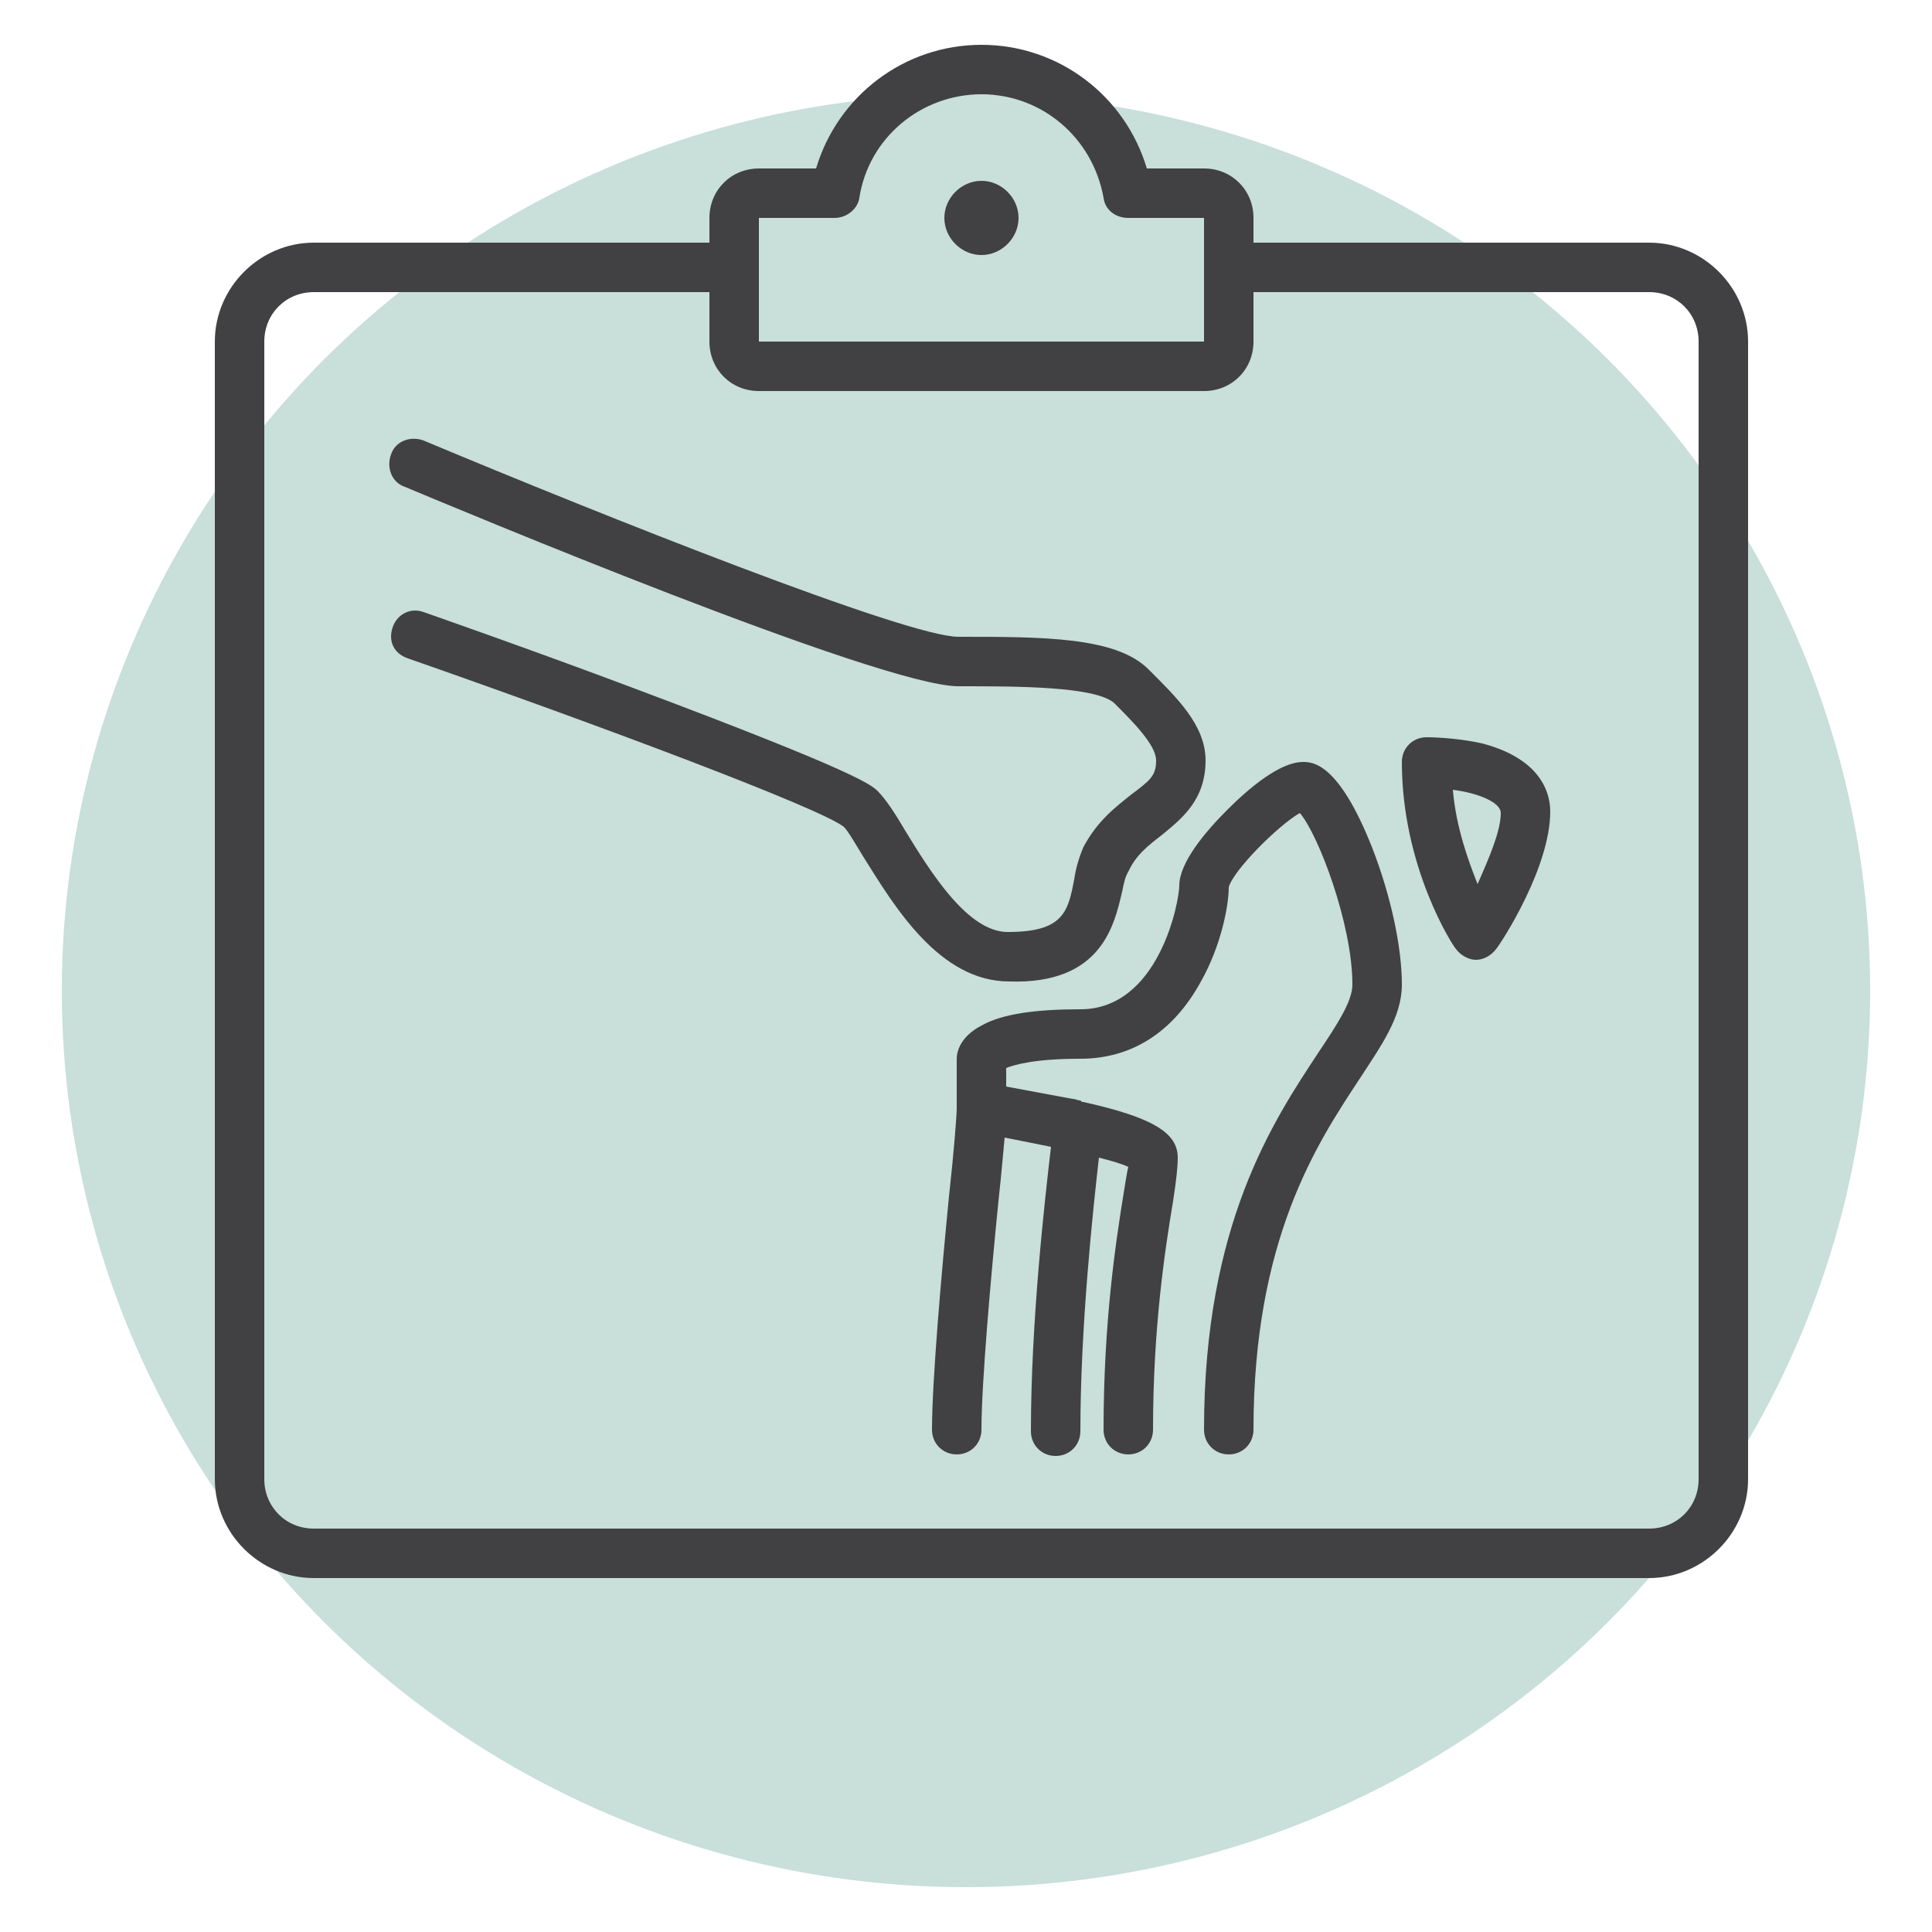
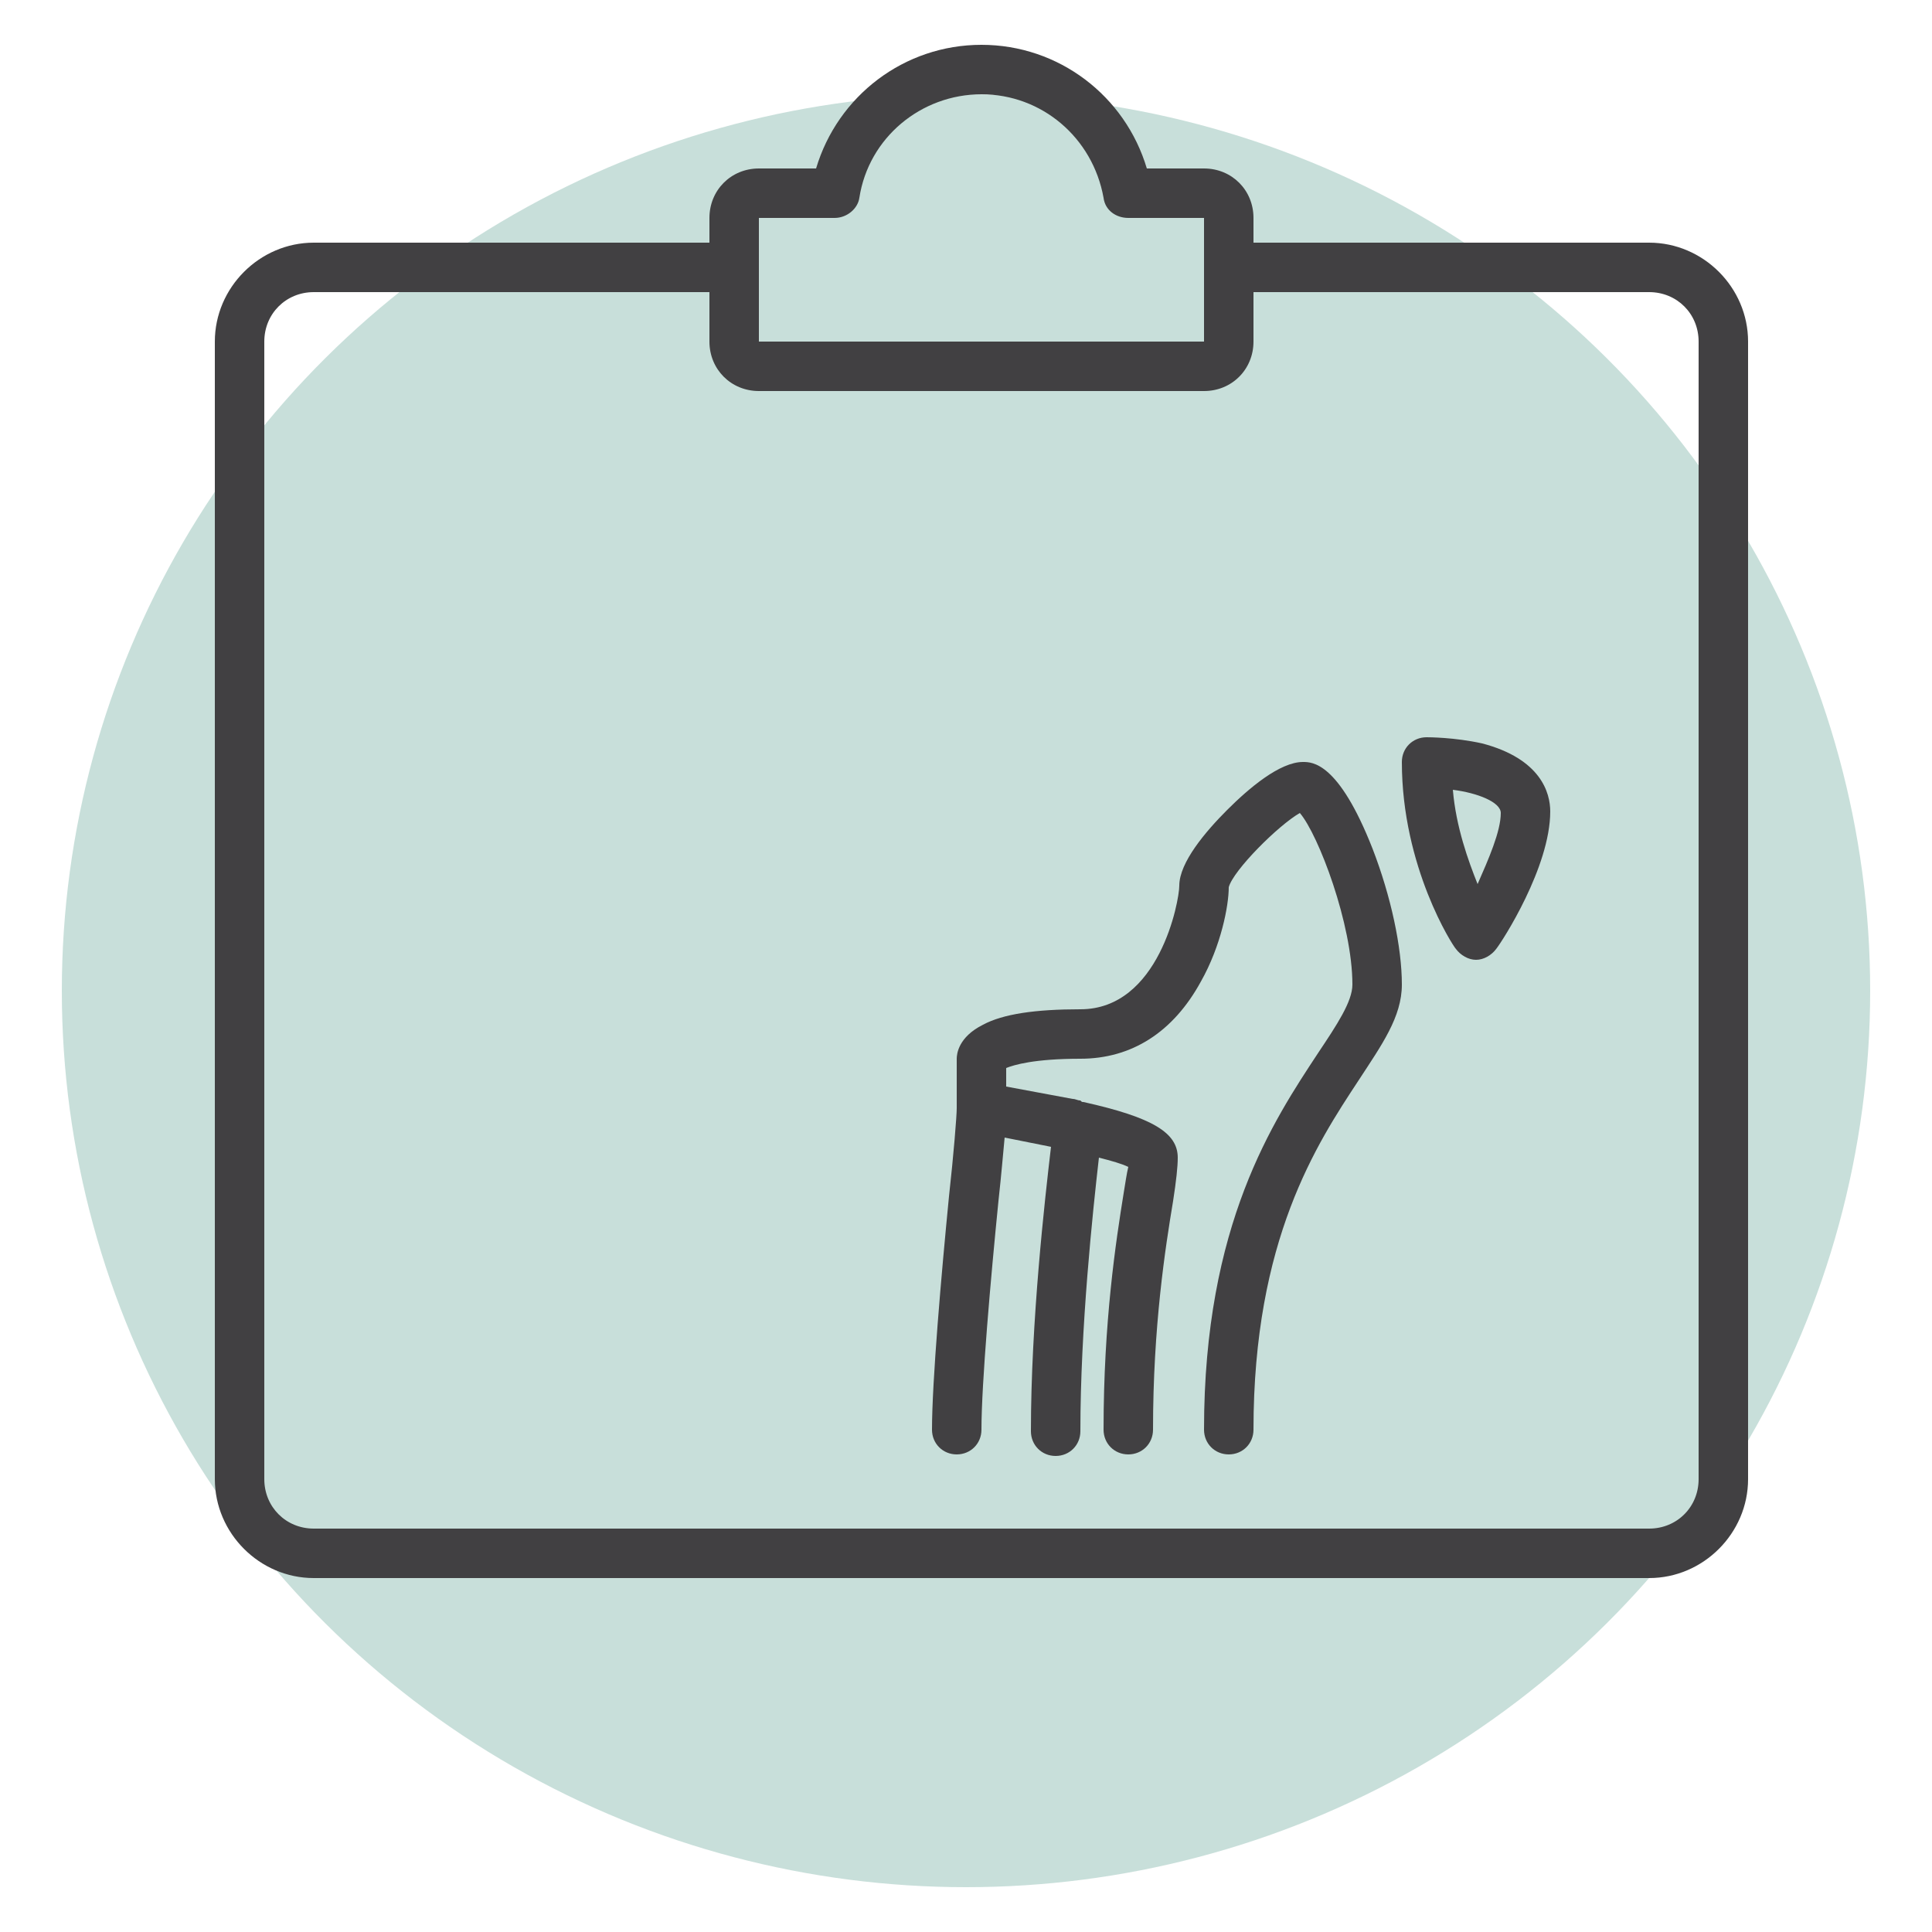
<svg xmlns="http://www.w3.org/2000/svg" xml:space="preserve" id="Calque_1" x="0" y="0" style="enable-background:new 0 0 125 125" version="1.1" viewBox="0 0 125 125">
  <style>.st1{fill:#414042}</style>
  <ellipse cx="62.5" cy="64.1" rx="58.5" ry="58" style="fill:#c8dfda" />
-   <path d="M63.5 16.5c1.3 0 2.4-1.1 2.4-2.4 0-1.3-1.1-2.4-2.4-2.4-1.3 0-2.4 1.1-2.4 2.4 0 1.3 1.1 2.4 2.4 2.4z" class="st1" />
-   <path d="M106.7 15.7H81.1v-1.6c0-1.8-1.4-3.2-3.2-3.2h-3.7c-1.4-4.7-5.7-8-10.7-8s-9.3 3.3-10.7 8h-3.7c-1.8 0-3.2 1.4-3.2 3.2v1.6H20.3c-3.5 0-6.4 2.9-6.4 6.4v73.6c0 3.5 2.9 6.4 6.4 6.4h86.4c3.5 0 6.4-2.9 6.4-6.4V22.1c0-3.5-2.9-6.4-6.4-6.4zm-57.6-1.6H54c.8 0 1.5-.6 1.6-1.3.6-3.9 4-6.7 7.9-6.7 3.9 0 7.2 2.8 7.9 6.7.1.8.8 1.3 1.6 1.3h4.9v8H49.1v-8zm60.8 81.6c0 1.8-1.4 3.2-3.2 3.2H20.3c-1.8 0-3.2-1.4-3.2-3.2V22.1c0-1.8 1.4-3.2 3.2-3.2h25.6v3.2c0 1.8 1.4 3.2 3.2 3.2h28.8c1.8 0 3.2-1.4 3.2-3.2v-3.2h25.6c1.8 0 3.2 1.4 3.2 3.2v73.6z" class="st1" />
-   <path d="M72.6 57.7c.1-.5.2-1 .4-1.3.5-1.1 1.3-1.7 2.2-2.4 1.2-1 2.8-2.2 2.8-4.8 0-2.3-1.9-4.1-3.7-5.9-2.1-2.1-6.8-2.1-12.3-2.1-3.3 0-22.9-7.8-34.6-12.7-.8-.3-1.8 0-2.1.9-.3.8 0 1.8.9 2.1C29.3 32.8 57 44.4 62 44.4c3.8 0 8.9 0 10.1 1.1 1.2 1.2 2.7 2.7 2.7 3.7s-.4 1.3-1.6 2.2c-1 .8-2.2 1.7-3.1 3.4-.3.7-.5 1.4-.6 2.1-.4 2.1-.7 3.4-4.3 3.4-2.6 0-5-3.9-6.6-6.5-.7-1.2-1.3-2.1-1.8-2.6-.4-.4-1.2-1.2-15.6-6.6-6.9-2.6-13.8-5-13.8-5-.8-.3-1.7.1-2 1s.1 1.7 1 2C39 47 53.1 52.3 54.6 53.5c.3.3.8 1.2 1.3 2 2 3.2 4.9 8 9.4 8 6 .2 6.8-3.7 7.3-5.8z" class="st1" />
+   <path d="M106.7 15.7H81.1v-1.6c0-1.8-1.4-3.2-3.2-3.2h-3.7c-1.4-4.7-5.7-8-10.7-8s-9.3 3.3-10.7 8h-3.7c-1.8 0-3.2 1.4-3.2 3.2v1.6H20.3c-3.5 0-6.4 2.9-6.4 6.4v73.6c0 3.5 2.9 6.4 6.4 6.4h86.4c3.5 0 6.4-2.9 6.4-6.4V22.1c0-3.5-2.9-6.4-6.4-6.4zm-57.6-1.6H54c.8 0 1.5-.6 1.6-1.3.6-3.9 4-6.7 7.9-6.7 3.9 0 7.2 2.8 7.9 6.7.1.8.8 1.3 1.6 1.3h4.9v8H49.1v-8zm60.8 81.6c0 1.8-1.4 3.2-3.2 3.2H20.3c-1.8 0-3.2-1.4-3.2-3.2V22.1c0-1.8 1.4-3.2 3.2-3.2h25.6v3.2c0 1.8 1.4 3.2 3.2 3.2h28.8c1.8 0 3.2-1.4 3.2-3.2v-3.2h25.6c1.8 0 3.2 1.4 3.2 3.2z" class="st1" />
  <path d="M84.3 49.3c-1.5 0-3.5 1.7-4.9 3.1-1.4 1.4-3.1 3.4-3.1 4.9 0 1-1.3 8-6.4 8-2.9 0-5 .3-6.3 1-1.6.8-1.7 1.9-1.7 2.2v3.2c0 .5-.2 3-.5 5.7-.5 5.1-1.1 12-1.1 15.1 0 .9.7 1.6 1.6 1.6.9 0 1.6-.7 1.6-1.6 0-3 .6-9.8 1.1-14.8.2-1.8.3-3.1.4-4.1l3 .6c-.4 3.4-1.3 11.3-1.3 18.4 0 .9.7 1.6 1.6 1.6s1.6-.7 1.6-1.6c0-6.7.8-14.2 1.2-17.7.8.2 1.5.4 1.9.6-.1.4-.2 1.1-.3 1.7-.5 3.1-1.3 8.3-1.3 15.3 0 .9.7 1.6 1.6 1.6s1.6-.7 1.6-1.6c0-6.7.8-11.8 1.3-14.8.2-1.3.3-2.2.3-2.8 0-1.6-1.6-2.6-6.1-3.6-.1 0-.1 0-.2-.1-.2 0-.3-.1-.5-.1-1.6-.3-3.2-.6-4.3-.8v-1.2c.5-.2 1.8-.6 4.8-.6 3.3 0 6-1.7 7.8-5 1.3-2.3 1.8-4.9 1.8-6.1.3-1.1 3.2-4 4.6-4.8 1.2 1.4 3.4 7.2 3.4 11.1 0 1.1-1 2.6-2.2 4.4-2.9 4.4-7.4 11.1-7.4 24.4 0 .9.7 1.6 1.6 1.6s1.6-.7 1.6-1.6c0-12.3 4.1-18.5 6.8-22.6 1.5-2.3 2.8-4.1 2.8-6.2 0-2.4-.7-5.7-1.9-8.8-2.2-5.6-3.9-5.6-4.5-5.6zM95.9 48.1c-1.8-.4-3.5-.4-3.6-.4-.9 0-1.6.7-1.6 1.6 0 6.8 3.3 11.9 3.5 12.1.3.4.8.7 1.3.7s1-.3 1.3-.7c.4-.5 3.5-5.3 3.5-8.9 0-1.2-.6-3.4-4.4-4.4zm-.3 9.1c-.6-1.5-1.4-3.7-1.6-6.1 1.6.2 3.1.8 3.1 1.5 0 1.2-.8 3-1.5 4.6z" class="st1" />
</svg>